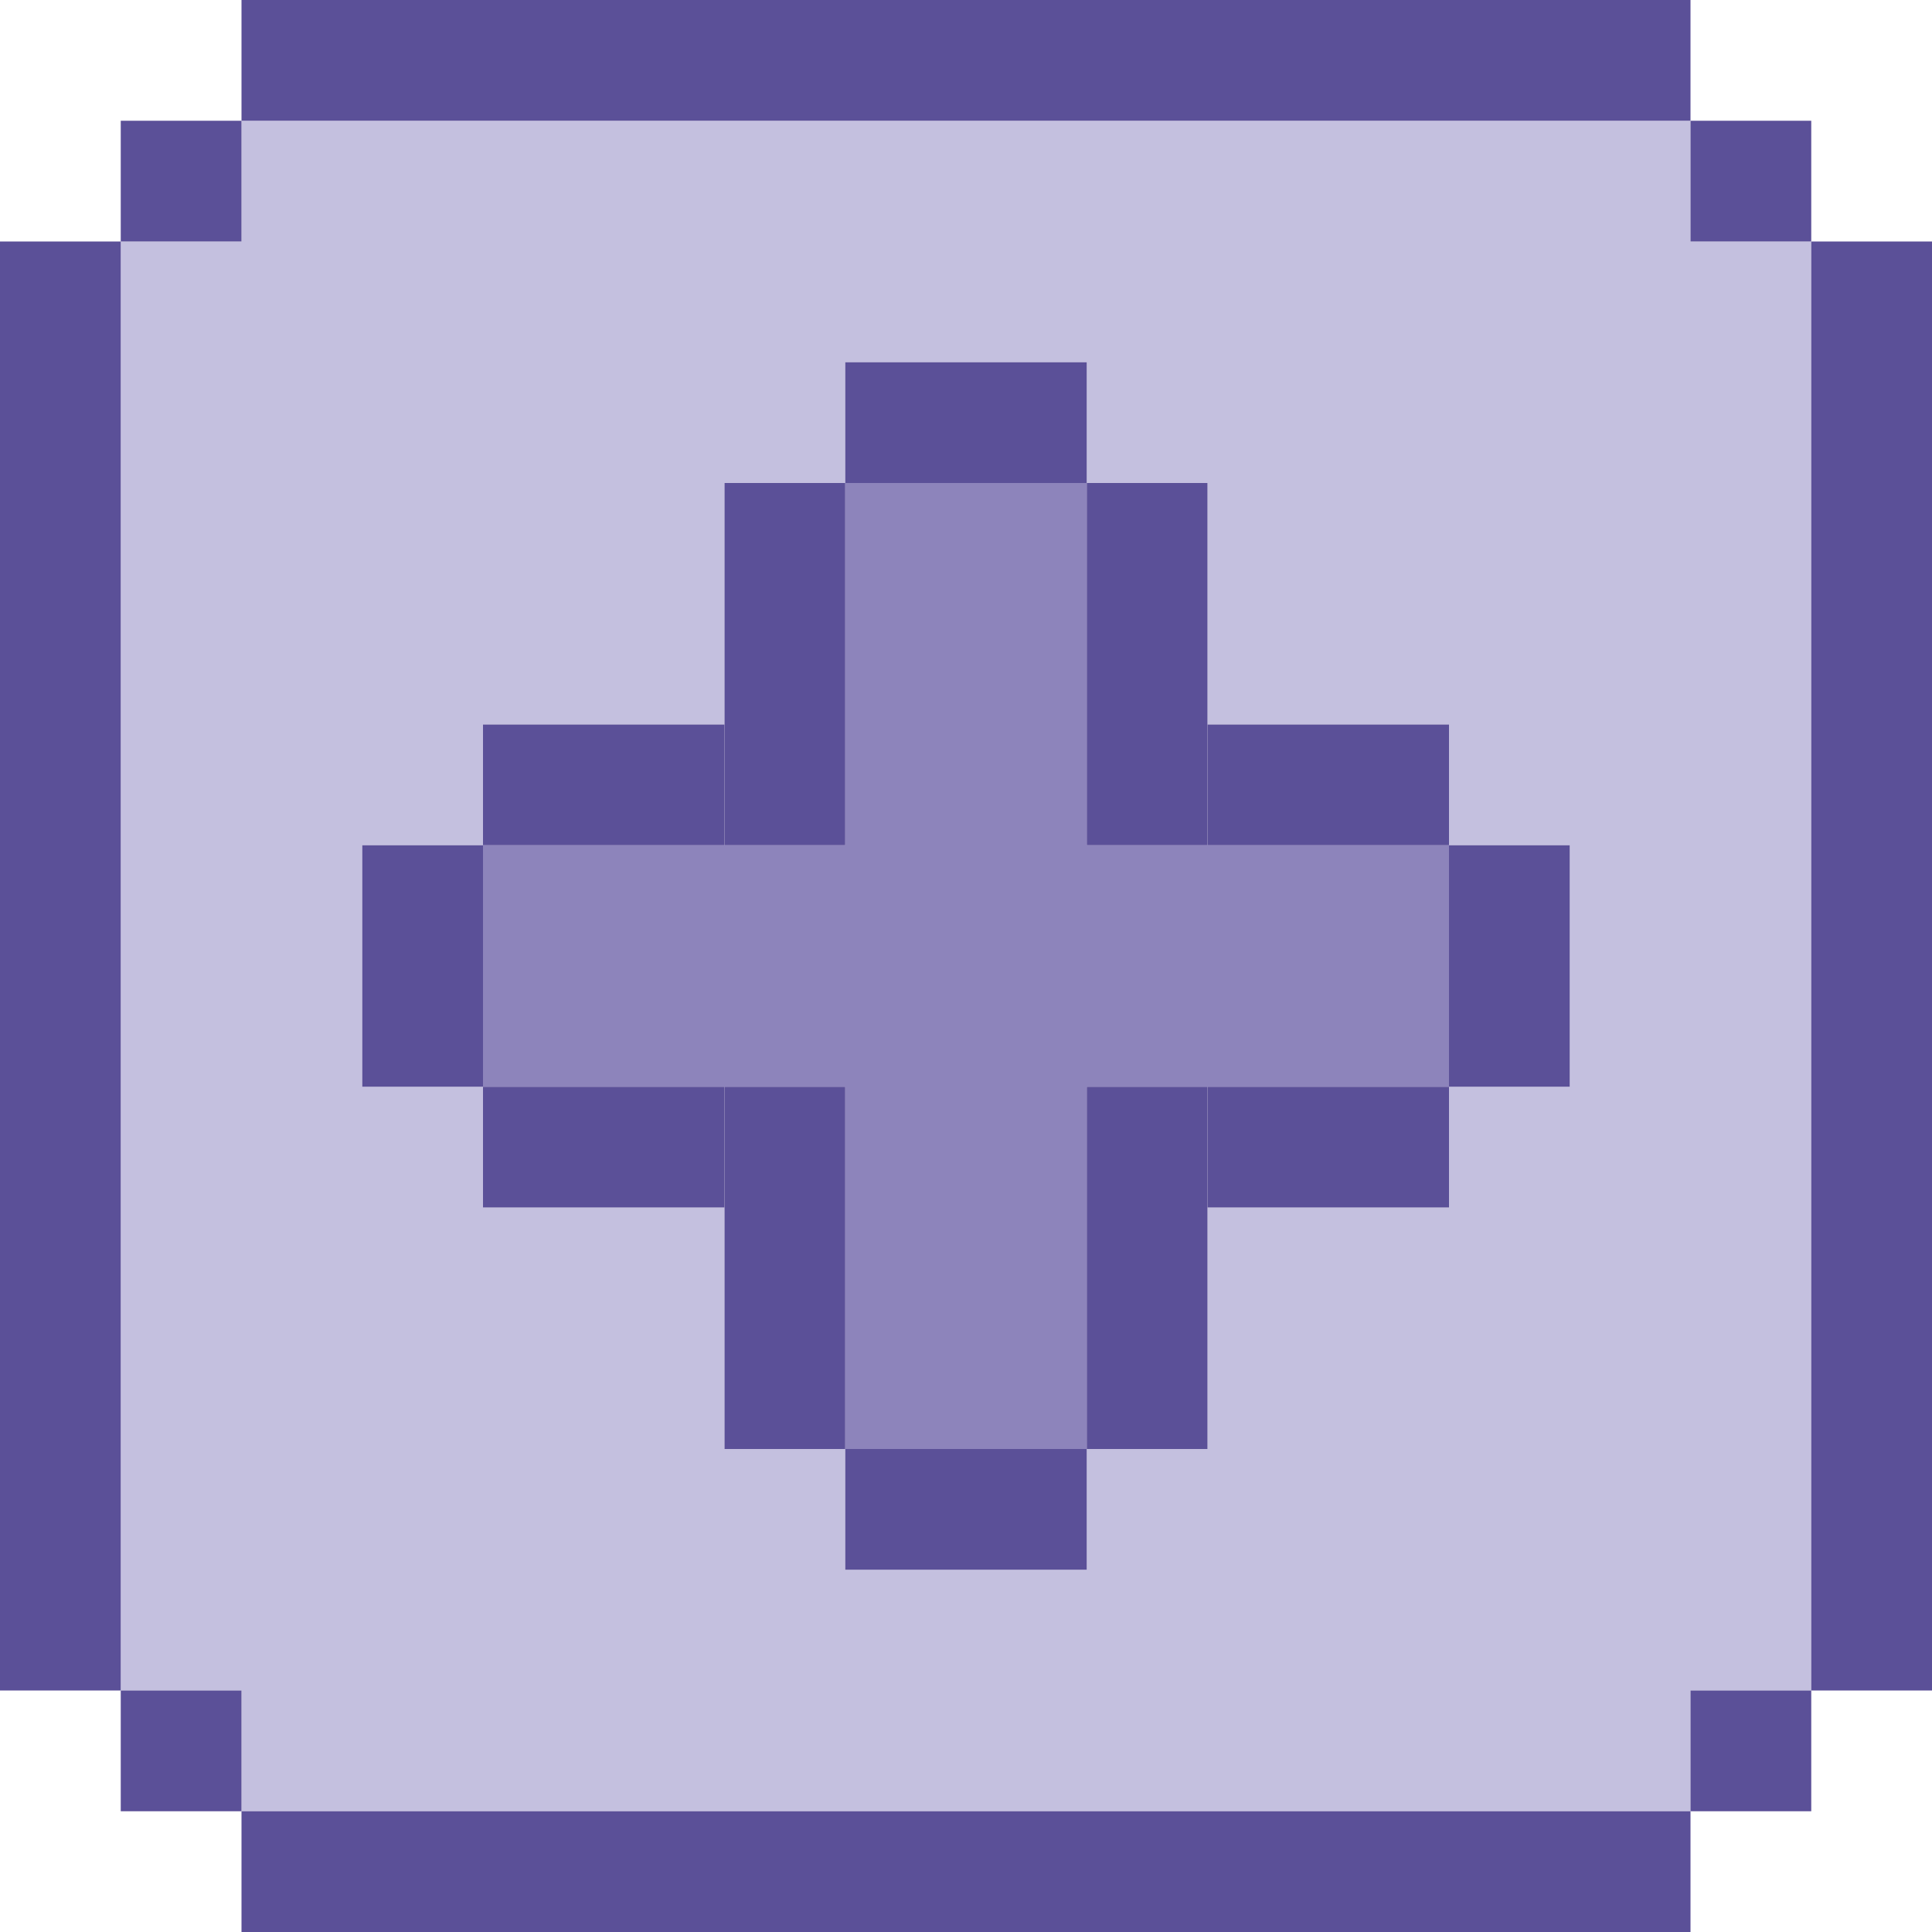
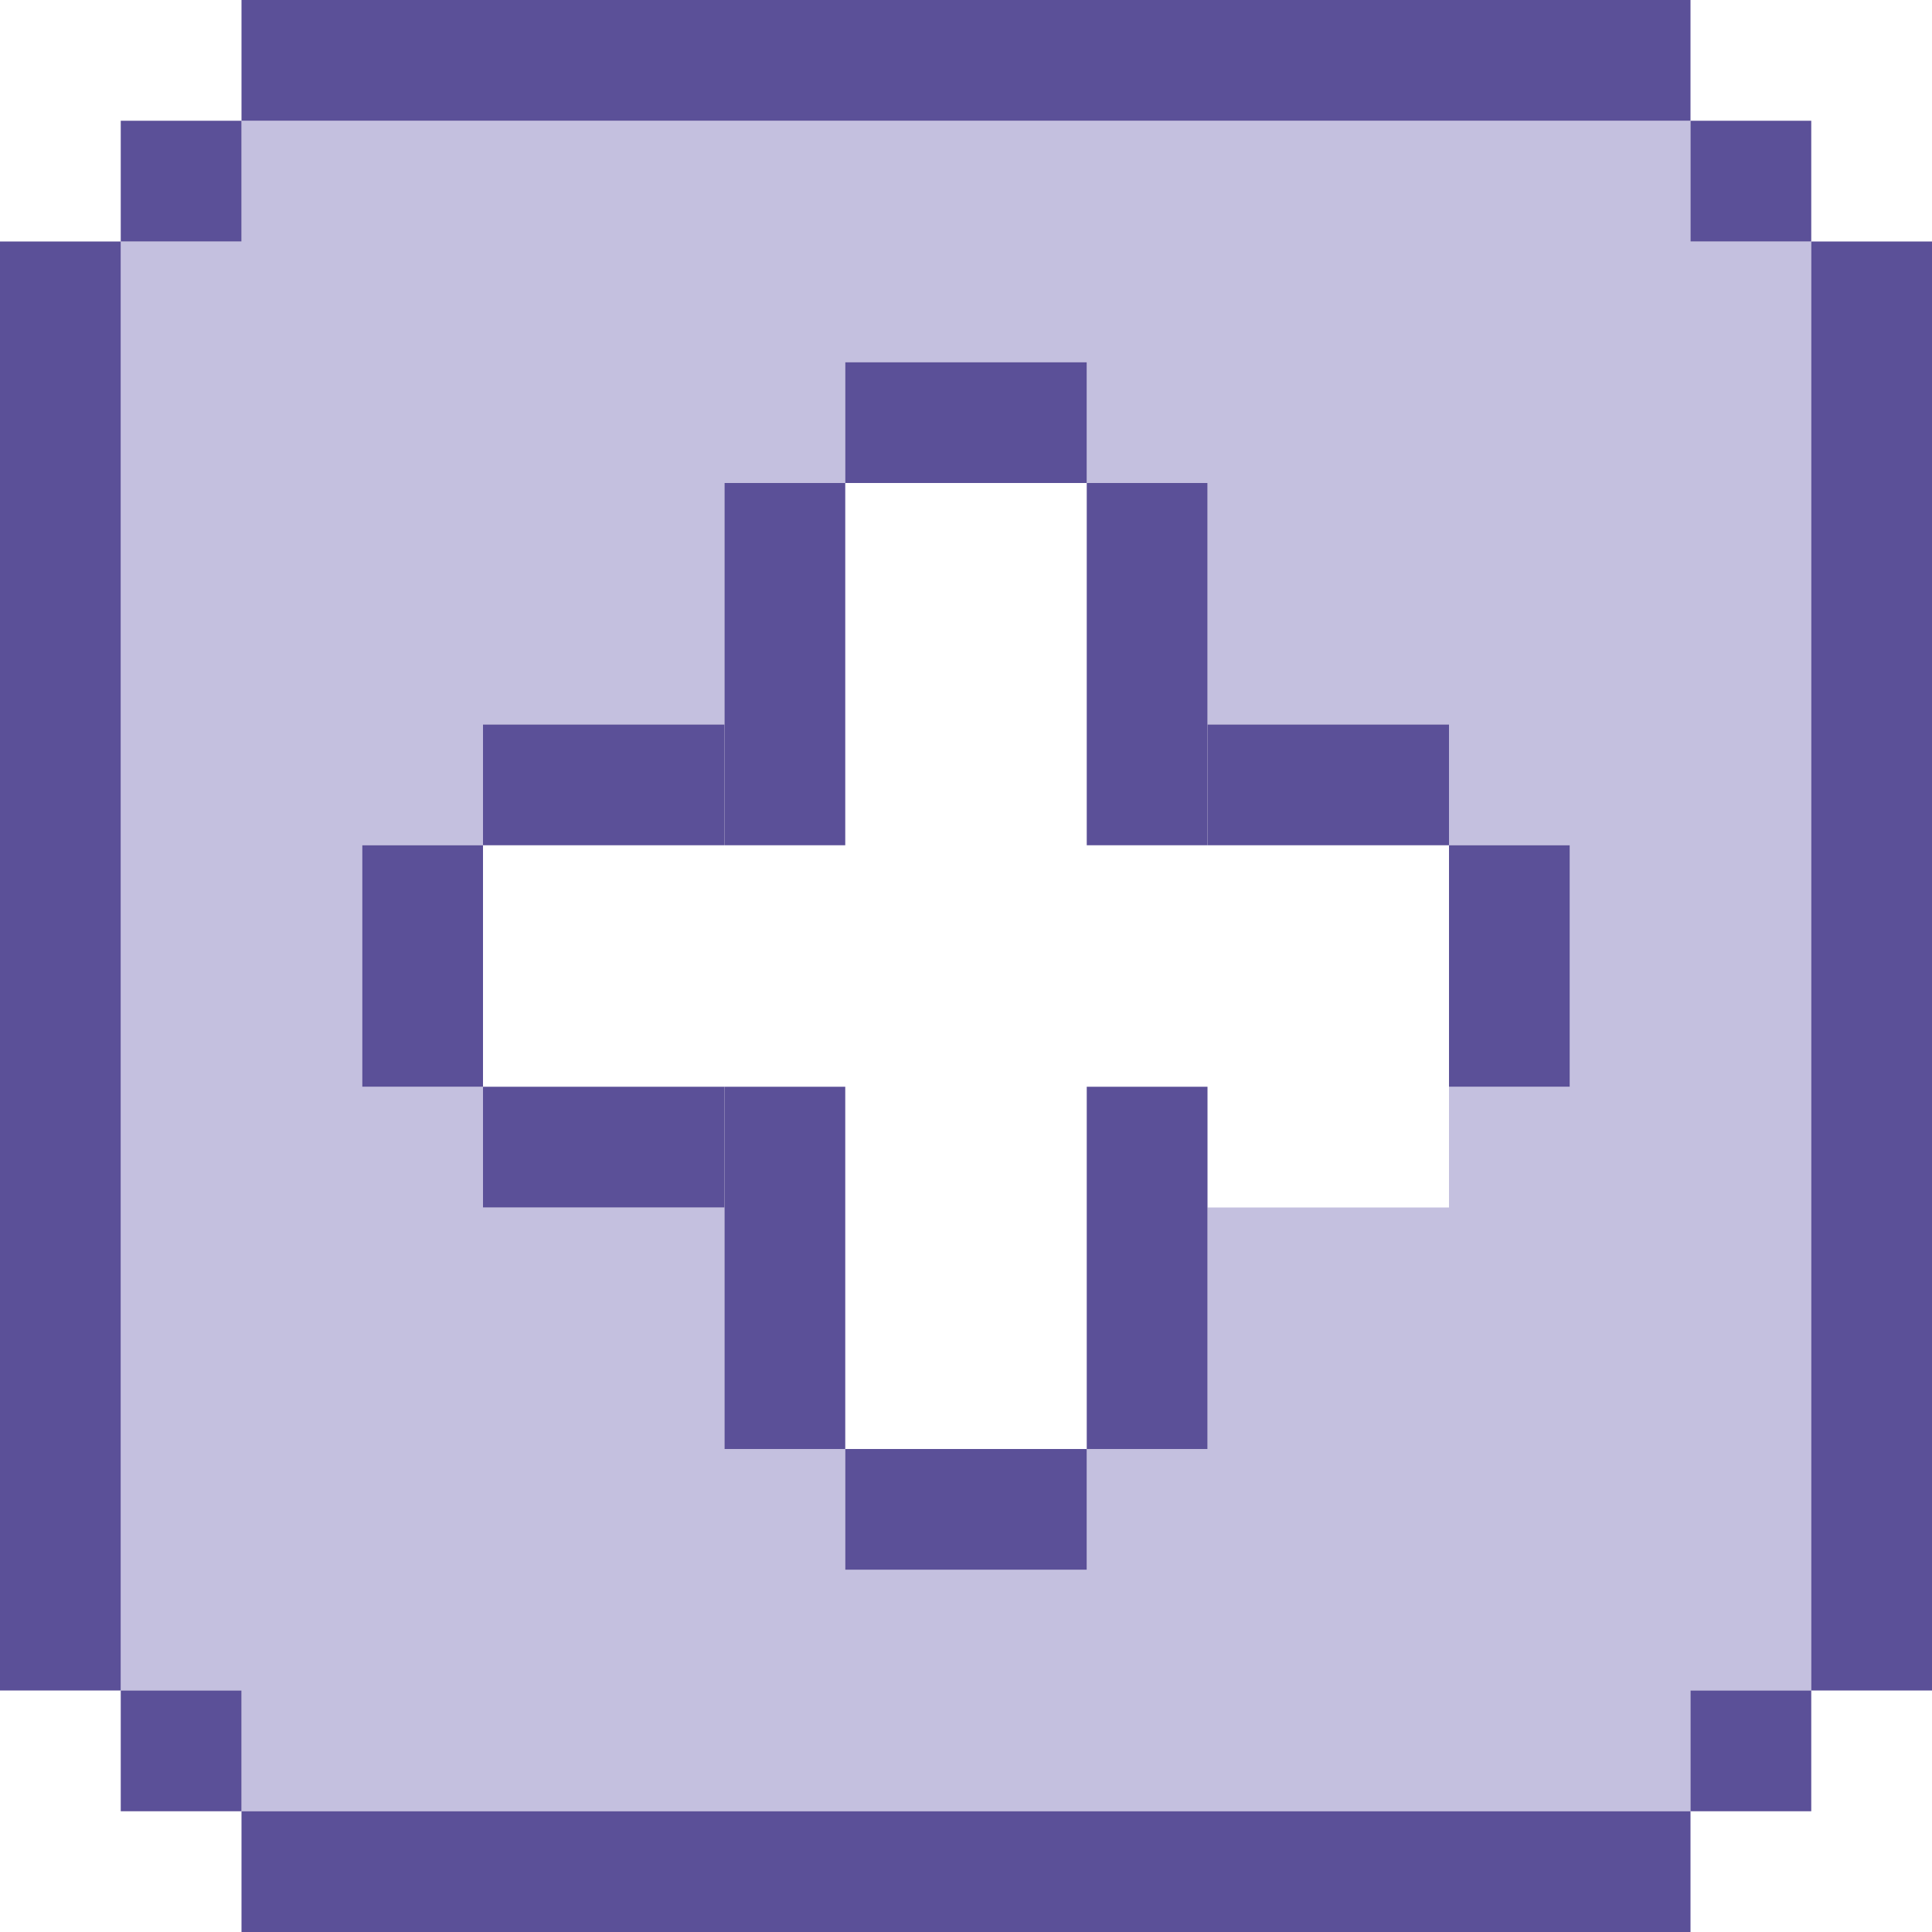
<svg xmlns="http://www.w3.org/2000/svg" viewBox="0 0 144 144">
  <defs>
    <style>
      .cls-1 {
        fill: #8d84bb;
      }

      .cls-2 {
        fill: #c4c0df;
      }

      .cls-3 {
        fill: #5b5098;
      }
    </style>
  </defs>
  <g id="Couleurs">
-     <polygon class="cls-1" points="108 63 108 81 81 81 81 108 63 108 63 81 36 81 36 63 63 63 63 36 81 36 81 63 108 63" />
    <path class="cls-2" d="M126,18v-9H18v9h-9v108h9v9h108v-9h9V18h-9ZM117,81h-9v9h-18v18h-9v9h-18v-9h-9v-18h-18v-9h-9v-18h9v-9h18v-18h9v-9h18v9h9v18h18v9h9v18Z" />
  </g>
  <g id="Contours">
    <rect class="cls-3" y="18" width="9" height="108" />
    <rect class="cls-3" x="135" y="18" width="9" height="108" />
    <rect class="cls-3" x="63" y="108" width="18" height="9" />
    <rect class="cls-3" x="63" y="27" width="18" height="9" />
    <rect class="cls-3" x="18" width="108" height="9" />
    <rect class="cls-3" x="18" y="135" width="108" height="9" />
    <rect class="cls-3" x="9" y="9" width="9" height="9" />
    <rect class="cls-3" x="9" y="126" width="9" height="9" />
    <rect class="cls-3" x="126" y="9" width="9" height="9" />
    <rect class="cls-3" x="126" y="126" width="9" height="9" />
    <rect class="cls-3" x="27" y="63" width="9" height="18" />
    <rect class="cls-3" x="36" y="54" width="18" height="9" />
    <rect class="cls-3" x="54" y="36" width="9" height="27" />
    <rect class="cls-3" x="81" y="36" width="9" height="27" />
    <rect class="cls-3" x="81" y="81" width="9" height="27" />
    <rect class="cls-3" x="54" y="81" width="9" height="27" />
    <rect class="cls-3" x="90" y="54" width="18" height="9" />
    <rect class="cls-3" x="36" y="81" width="18" height="9" />
-     <rect class="cls-3" x="90" y="81" width="18" height="9" />
    <rect class="cls-3" x="108" y="63" width="9" height="18" />
  </g>
</svg>